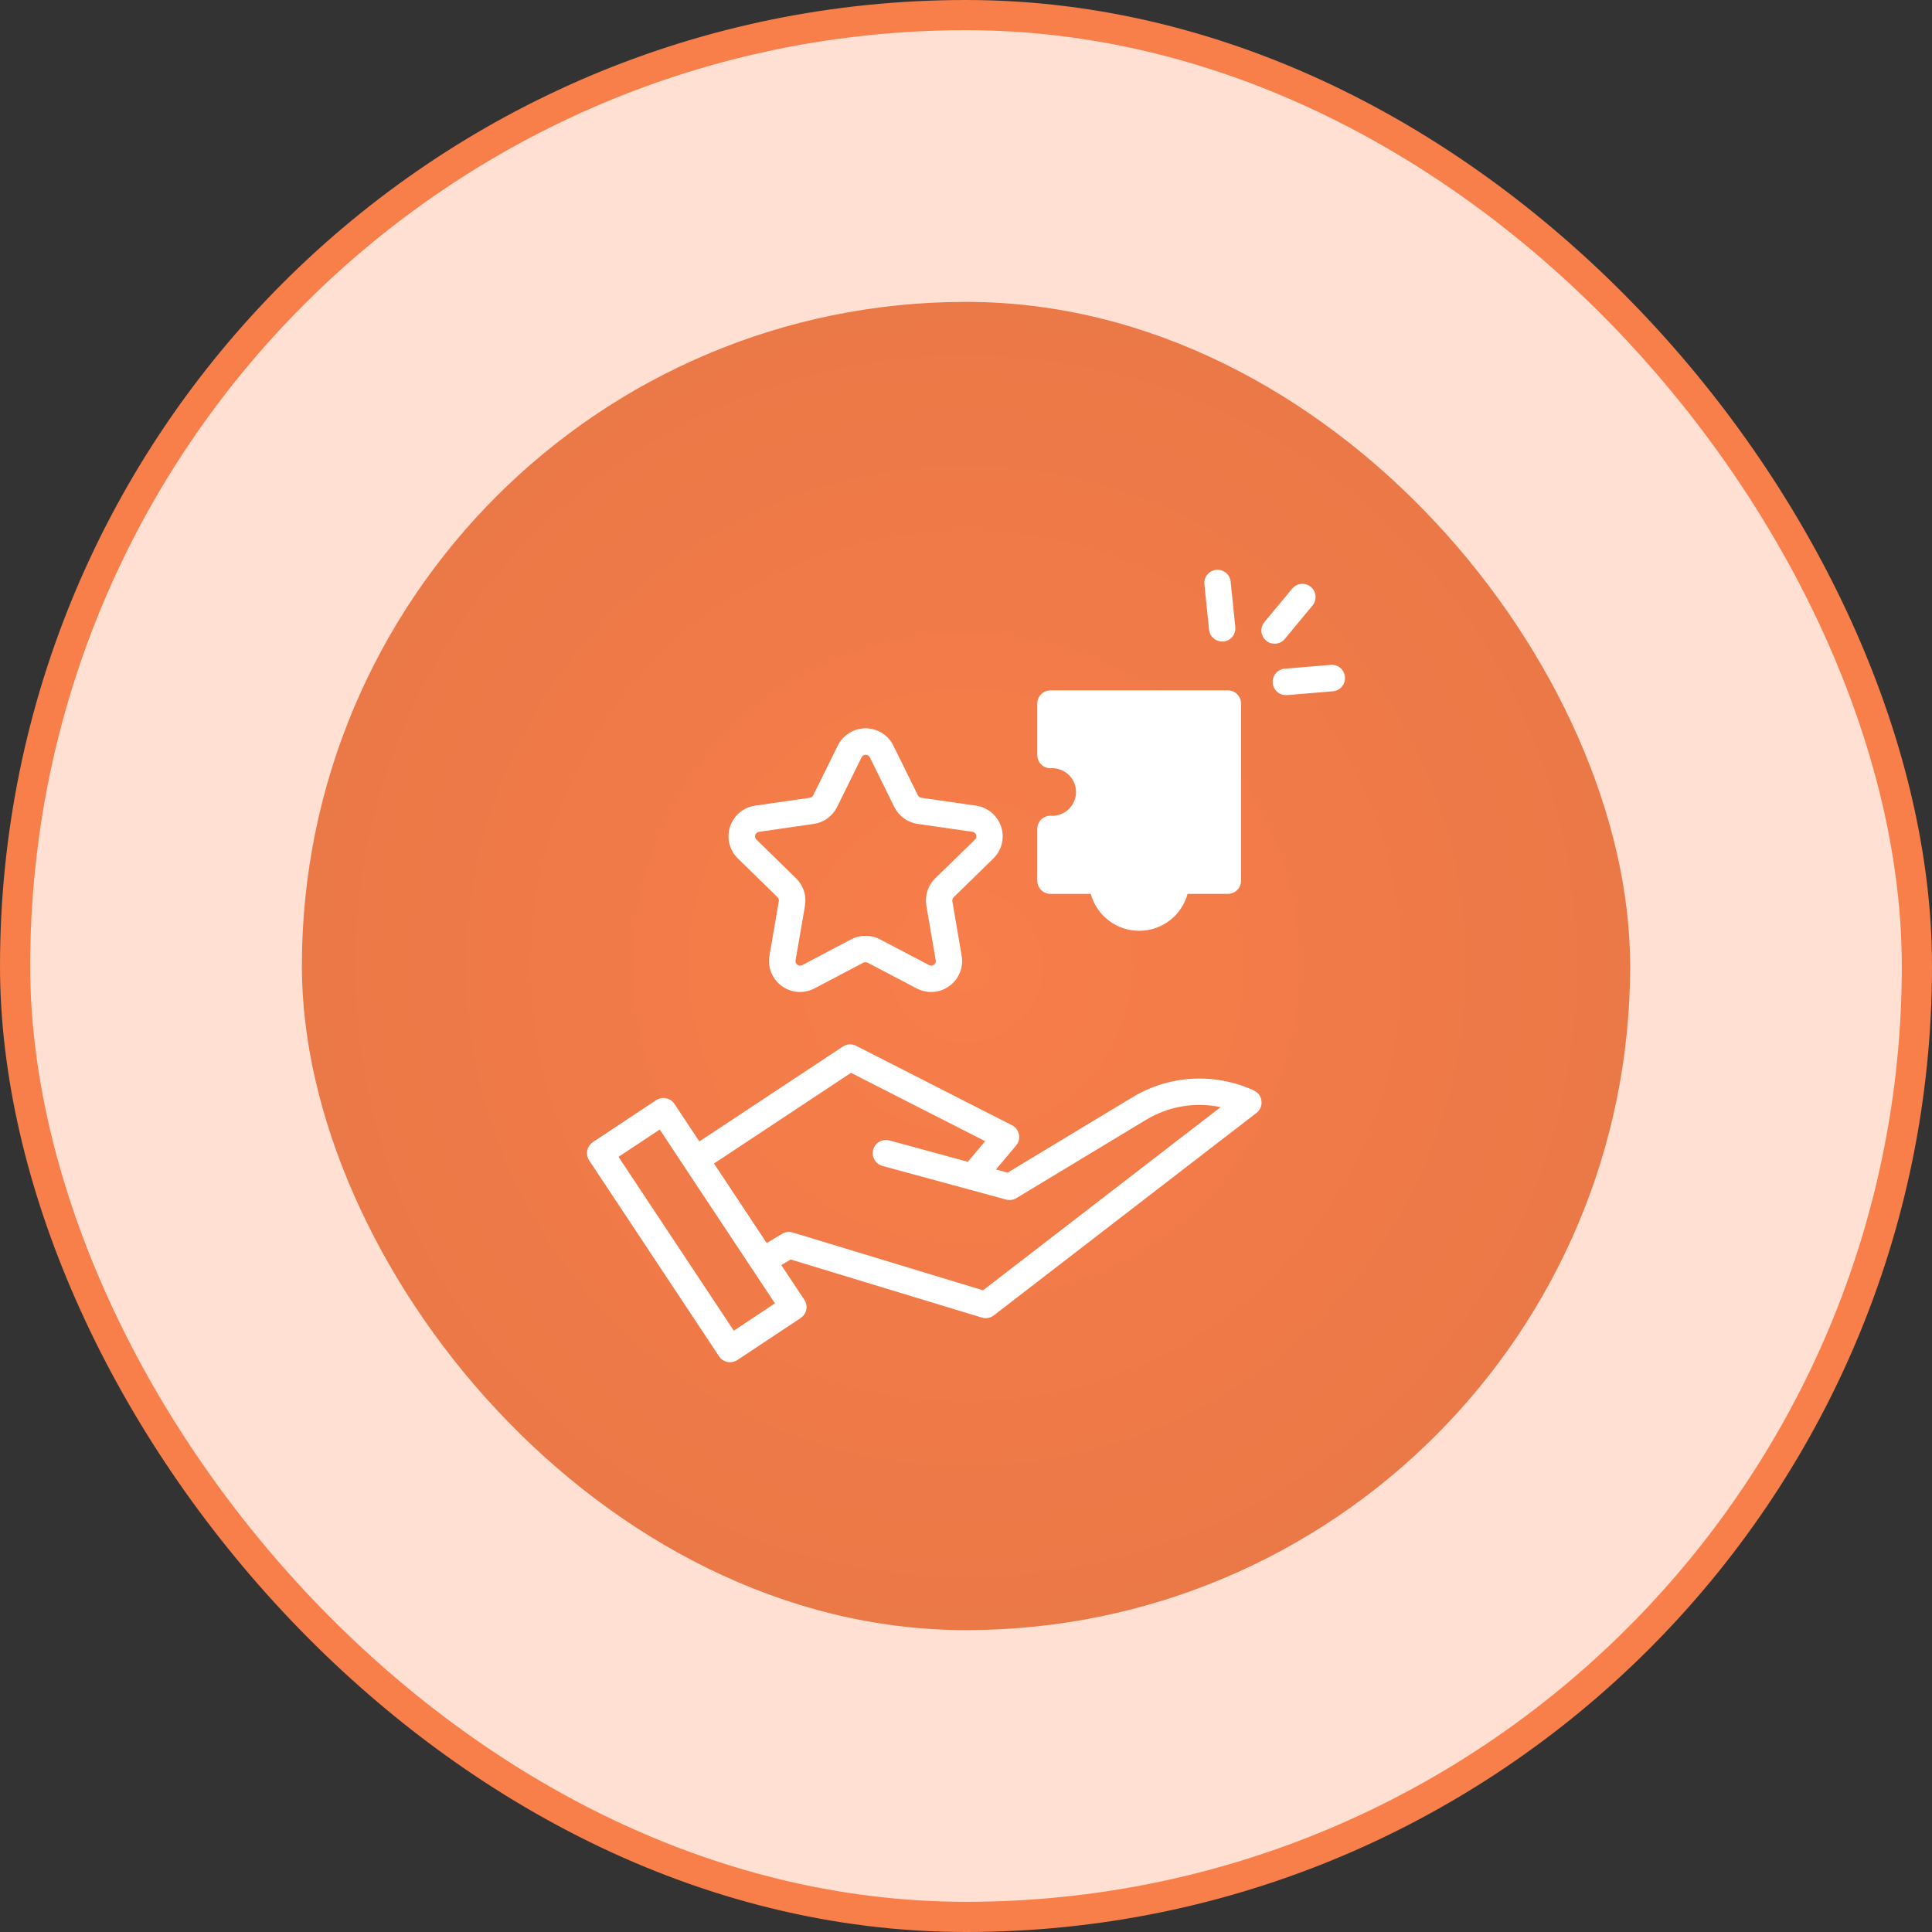
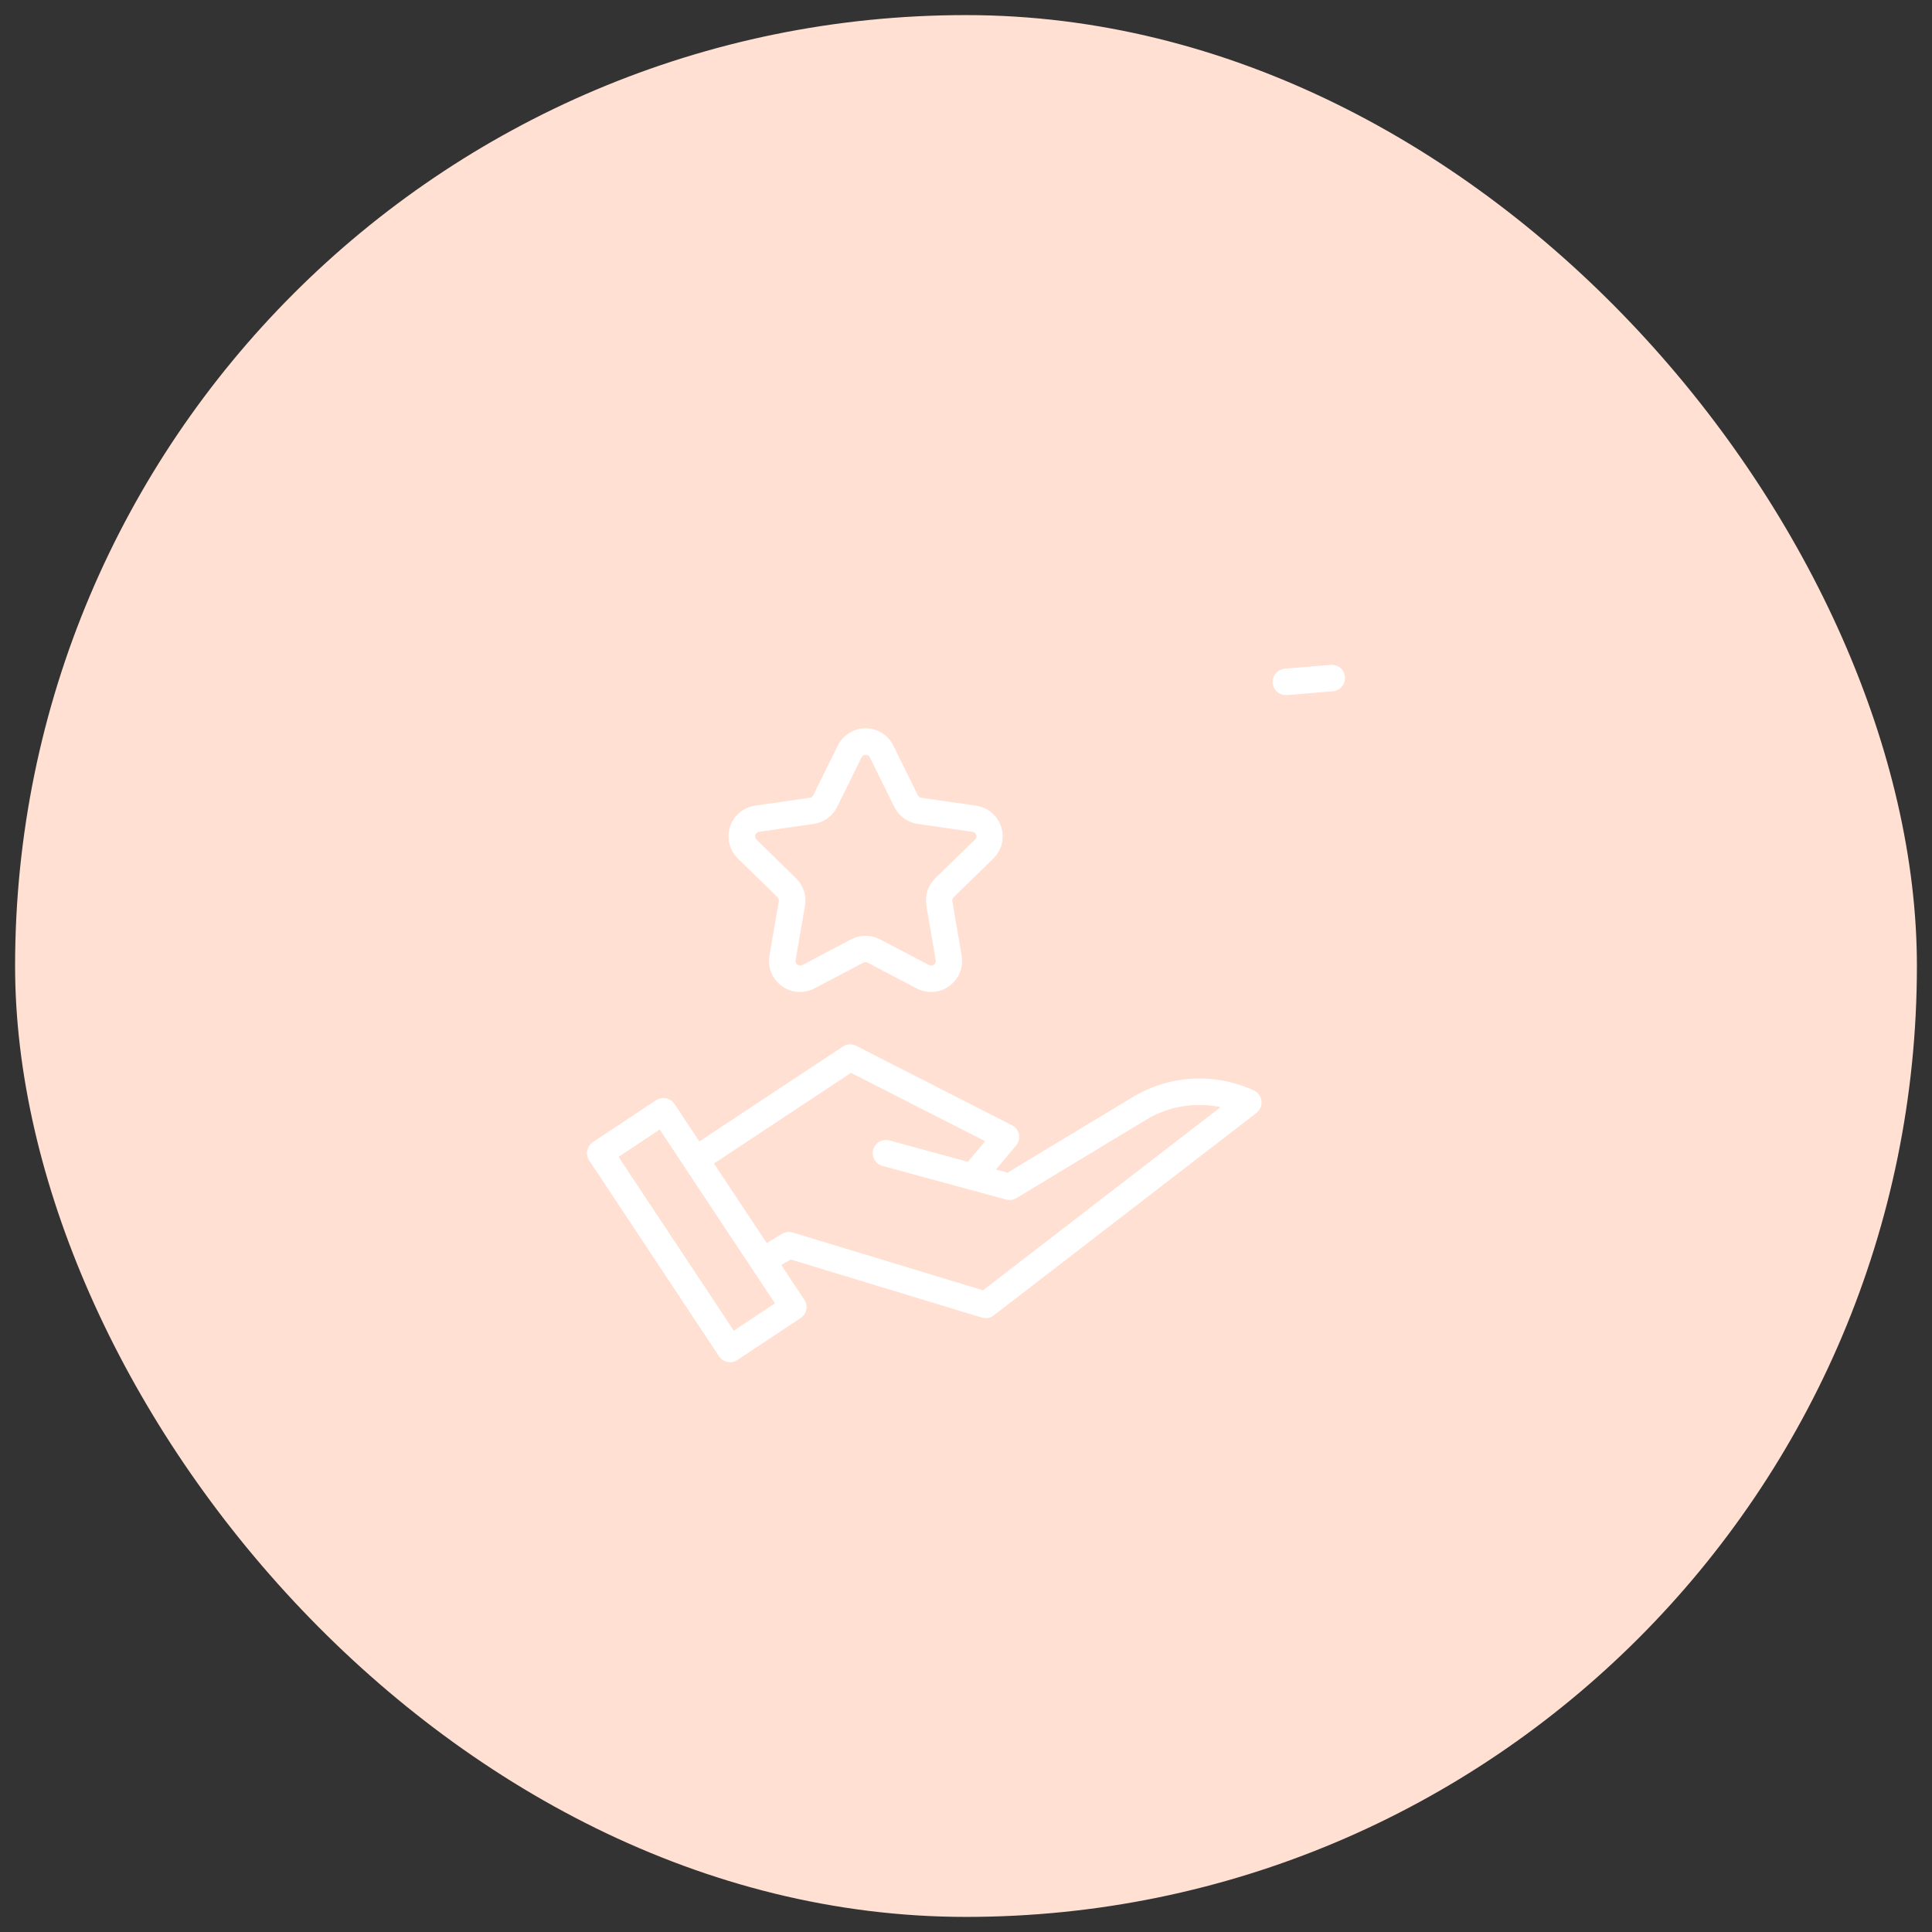
<svg xmlns="http://www.w3.org/2000/svg" width="64" height="64" viewBox="0 0 64 64" fill="none">
  <rect x="0" y="0" width="64" height="64" fill="#333333" stroke="none" />
  <rect x="0.5" y="0.5" width="63" height="63" rx="31.5" fill="#FFE0D3" />
-   <rect x="0.5" y="0.5" width="63" height="63" rx="31.5" stroke="#F87E4A" />
-   <rect x="10" y="10" width="44" height="44" rx="22" fill="url(#paint0_radial_1796_47745)" />
  <g clip-path="url(#clip0_1796_47745)">
    <path d="M32.905 28.44C33.042 28.306 33.139 28.137 33.185 27.951C33.231 27.765 33.224 27.57 33.164 27.388C33.105 27.206 32.996 27.044 32.85 26.921C32.703 26.797 32.526 26.717 32.336 26.69L30.52 26.427C30.496 26.424 30.473 26.415 30.453 26.4C30.433 26.386 30.417 26.367 30.406 26.345L29.593 24.698C29.509 24.526 29.378 24.382 29.215 24.281C29.052 24.18 28.865 24.126 28.673 24.126C28.482 24.126 28.294 24.18 28.132 24.281C27.969 24.382 27.838 24.526 27.753 24.698L26.94 26.344C26.93 26.366 26.914 26.385 26.894 26.399C26.874 26.413 26.852 26.423 26.828 26.426L25.011 26.689C24.822 26.716 24.644 26.796 24.498 26.919C24.351 27.043 24.242 27.205 24.183 27.387C24.124 27.569 24.117 27.764 24.163 27.95C24.209 28.136 24.306 28.305 24.443 28.439L25.755 29.719C25.773 29.736 25.786 29.758 25.794 29.781C25.801 29.804 25.803 29.829 25.799 29.854L25.489 31.662C25.457 31.85 25.478 32.044 25.55 32.221C25.622 32.398 25.742 32.552 25.897 32.664C26.051 32.777 26.235 32.844 26.425 32.858C26.616 32.872 26.807 32.832 26.976 32.744L28.6 31.89C28.622 31.878 28.646 31.873 28.671 31.873C28.695 31.873 28.719 31.878 28.741 31.89L30.369 32.744C30.538 32.832 30.729 32.872 30.92 32.858C31.11 32.844 31.293 32.777 31.448 32.664C31.603 32.552 31.723 32.398 31.795 32.221C31.867 32.044 31.888 31.85 31.856 31.662L31.548 29.856C31.543 29.832 31.545 29.807 31.553 29.784C31.56 29.76 31.574 29.739 31.591 29.722L32.905 28.44ZM30.98 29.096C30.861 29.212 30.773 29.356 30.722 29.513C30.671 29.671 30.659 29.839 30.687 30.003L30.997 31.811C31.002 31.839 30.999 31.867 30.988 31.893C30.978 31.919 30.96 31.942 30.937 31.958C30.915 31.975 30.888 31.985 30.86 31.987C30.832 31.989 30.803 31.983 30.779 31.971L29.151 31.117C29.004 31.039 28.84 30.999 28.674 30.999C28.508 30.999 28.344 31.039 28.196 31.117L26.575 31.971C26.55 31.984 26.521 31.99 26.493 31.988C26.465 31.986 26.438 31.976 26.415 31.959C26.392 31.943 26.374 31.92 26.363 31.894C26.352 31.868 26.349 31.839 26.355 31.811L26.666 30.002C26.693 29.838 26.681 29.67 26.63 29.512C26.578 29.354 26.489 29.21 26.37 29.094L25.058 27.813C25.038 27.794 25.023 27.769 25.016 27.741C25.01 27.714 25.011 27.685 25.019 27.659C25.028 27.632 25.044 27.608 25.066 27.59C25.087 27.572 25.113 27.56 25.141 27.556L26.958 27.293C27.122 27.269 27.279 27.206 27.413 27.108C27.547 27.01 27.656 26.881 27.73 26.732L28.542 25.086C28.555 25.061 28.574 25.04 28.598 25.025C28.622 25.01 28.649 25.002 28.678 25.002C28.706 25.002 28.733 25.01 28.758 25.025C28.781 25.04 28.801 25.061 28.813 25.086L29.625 26.732C29.699 26.881 29.808 27.01 29.942 27.107C30.077 27.205 30.233 27.269 30.398 27.293L32.214 27.555C32.242 27.559 32.268 27.571 32.289 27.589C32.311 27.607 32.327 27.631 32.336 27.658C32.345 27.685 32.346 27.714 32.339 27.741C32.332 27.768 32.318 27.793 32.297 27.813L30.98 29.096Z" fill="white" />
    <path d="M41.538 36.124C40.901 35.83 40.2 35.696 39.499 35.735C38.798 35.773 38.117 35.984 37.516 36.347L33.379 38.845L32.992 38.74L33.66 37.946C33.702 37.896 33.733 37.837 33.749 37.773C33.765 37.709 33.767 37.642 33.754 37.578C33.741 37.513 33.713 37.452 33.673 37.4C33.633 37.347 33.582 37.305 33.523 37.275L28.361 34.644C28.292 34.609 28.215 34.593 28.137 34.597C28.06 34.601 27.985 34.626 27.921 34.669L23.167 37.812L22.342 36.568C22.278 36.472 22.178 36.404 22.064 36.381C21.951 36.358 21.832 36.381 21.735 36.445L19.641 37.834C19.544 37.899 19.477 37.998 19.454 38.112C19.431 38.226 19.454 38.344 19.518 38.441L23.819 44.929C23.884 45.026 23.983 45.093 24.097 45.116C24.126 45.122 24.155 45.125 24.185 45.125C24.271 45.125 24.355 45.099 24.427 45.052L26.521 43.663C26.569 43.631 26.61 43.59 26.642 43.543C26.675 43.495 26.697 43.442 26.708 43.385C26.72 43.329 26.72 43.271 26.709 43.214C26.698 43.158 26.676 43.104 26.644 43.056L25.881 41.907L26.191 41.722L32.525 43.647C32.566 43.659 32.609 43.666 32.652 43.666C32.749 43.666 32.843 43.634 32.919 43.575L41.621 36.868C41.68 36.822 41.727 36.761 41.757 36.692C41.786 36.623 41.797 36.547 41.788 36.473C41.78 36.398 41.753 36.326 41.709 36.265C41.664 36.204 41.605 36.156 41.537 36.124H41.538ZM24.308 44.081L20.489 38.322L21.855 37.417L22.676 38.656V38.661L22.68 38.664L25.671 43.175L24.308 44.081ZM32.564 42.743L26.26 40.828C26.202 40.811 26.141 40.806 26.081 40.813C26.02 40.821 25.962 40.841 25.91 40.872L25.399 41.178L23.652 38.543L28.191 35.539L32.635 37.804L32.061 38.486L29.463 37.778C29.351 37.748 29.232 37.763 29.131 37.821C29.03 37.878 28.956 37.973 28.926 38.085C28.895 38.197 28.91 38.317 28.968 38.418C29.025 38.518 29.121 38.592 29.233 38.623L32.067 39.394L33.329 39.737C33.386 39.752 33.445 39.756 33.504 39.748C33.562 39.74 33.619 39.72 33.669 39.689L37.965 37.095C38.706 36.647 39.588 36.497 40.435 36.675L32.564 42.743Z" fill="white" />
-     <path d="M34.799 29.611H36.133C36.23 29.962 36.438 30.273 36.728 30.494C37.018 30.715 37.372 30.834 37.737 30.834C38.101 30.834 38.455 30.715 38.745 30.494C39.035 30.273 39.244 29.962 39.34 29.611H40.675C40.791 29.611 40.902 29.565 40.984 29.483C41.066 29.401 41.112 29.29 41.112 29.174V23.307C41.112 23.191 41.066 23.079 40.984 22.997C40.902 22.915 40.791 22.869 40.675 22.869H34.799C34.683 22.869 34.572 22.915 34.489 22.997C34.407 23.079 34.361 23.191 34.361 23.307V25.013C34.361 25.129 34.407 25.24 34.489 25.322C34.572 25.404 34.683 25.45 34.799 25.45C34.907 25.442 35.015 25.457 35.118 25.492C35.22 25.528 35.314 25.585 35.393 25.659C35.473 25.732 35.536 25.822 35.579 25.921C35.623 26.02 35.645 26.127 35.645 26.236C35.645 26.344 35.623 26.451 35.579 26.551C35.536 26.65 35.473 26.739 35.393 26.813C35.314 26.887 35.22 26.943 35.118 26.979C35.015 27.015 34.907 27.029 34.799 27.021C34.683 27.021 34.572 27.067 34.489 27.149C34.407 27.231 34.361 27.343 34.361 27.459V29.174C34.361 29.29 34.407 29.401 34.489 29.483C34.572 29.565 34.683 29.611 34.799 29.611Z" fill="white" />
-     <path d="M39.897 19.356L40.051 20.858C40.062 20.966 40.112 21.066 40.192 21.138C40.273 21.211 40.377 21.251 40.486 21.252C40.5 21.252 40.515 21.252 40.529 21.252C40.587 21.246 40.642 21.229 40.693 21.202C40.743 21.174 40.788 21.138 40.824 21.093C40.861 21.049 40.888 20.997 40.904 20.942C40.921 20.887 40.927 20.83 40.921 20.772L40.767 19.269C40.756 19.153 40.699 19.047 40.609 18.974C40.519 18.9 40.404 18.866 40.288 18.877C40.173 18.889 40.067 18.946 39.993 19.036C39.92 19.125 39.885 19.241 39.897 19.356Z" fill="white" />
    <path d="M44.081 22.025L42.578 22.15C42.521 22.153 42.464 22.166 42.412 22.191C42.36 22.215 42.313 22.249 42.274 22.291C42.195 22.377 42.154 22.49 42.159 22.606C42.163 22.722 42.214 22.831 42.299 22.91C42.385 22.989 42.498 23.03 42.614 23.025H42.651L44.154 22.899C44.27 22.89 44.377 22.834 44.452 22.746C44.526 22.657 44.563 22.543 44.553 22.427C44.55 22.369 44.534 22.313 44.508 22.261C44.483 22.21 44.446 22.164 44.402 22.126C44.358 22.089 44.307 22.06 44.252 22.043C44.197 22.026 44.139 22.019 44.081 22.025Z" fill="white" />
-     <path d="M42.56 21.166L43.479 20.058C43.516 20.014 43.543 19.963 43.56 19.908C43.577 19.853 43.583 19.795 43.578 19.738C43.573 19.681 43.556 19.625 43.529 19.574C43.503 19.523 43.466 19.479 43.422 19.442C43.378 19.405 43.327 19.377 43.272 19.36C43.217 19.343 43.159 19.337 43.102 19.343C43.045 19.348 42.989 19.364 42.938 19.391C42.888 19.418 42.842 19.455 42.806 19.499L41.886 20.607C41.849 20.651 41.822 20.702 41.805 20.757C41.788 20.812 41.782 20.869 41.787 20.927C41.792 20.984 41.809 21.039 41.836 21.09C41.862 21.141 41.899 21.186 41.943 21.223C41.987 21.259 42.038 21.287 42.093 21.304C42.148 21.321 42.206 21.327 42.263 21.322C42.32 21.317 42.376 21.3 42.427 21.273C42.478 21.247 42.523 21.21 42.559 21.166H42.56Z" fill="white" />
  </g>
  <defs>
    <radialGradient id="paint0_radial_1796_47745" cx="0" cy="0" r="1" gradientUnits="userSpaceOnUse" gradientTransform="translate(32 32) rotate(90) scale(22)">
      <stop stop-color="#F87E4A" />
      <stop offset="1" stop-color="#EB7847" />
    </radialGradient>
    <clipPath id="clip0_1796_47745">
      <rect width="28" height="28" fill="white" transform="translate(18 18)" />
    </clipPath>
  </defs>
</svg>